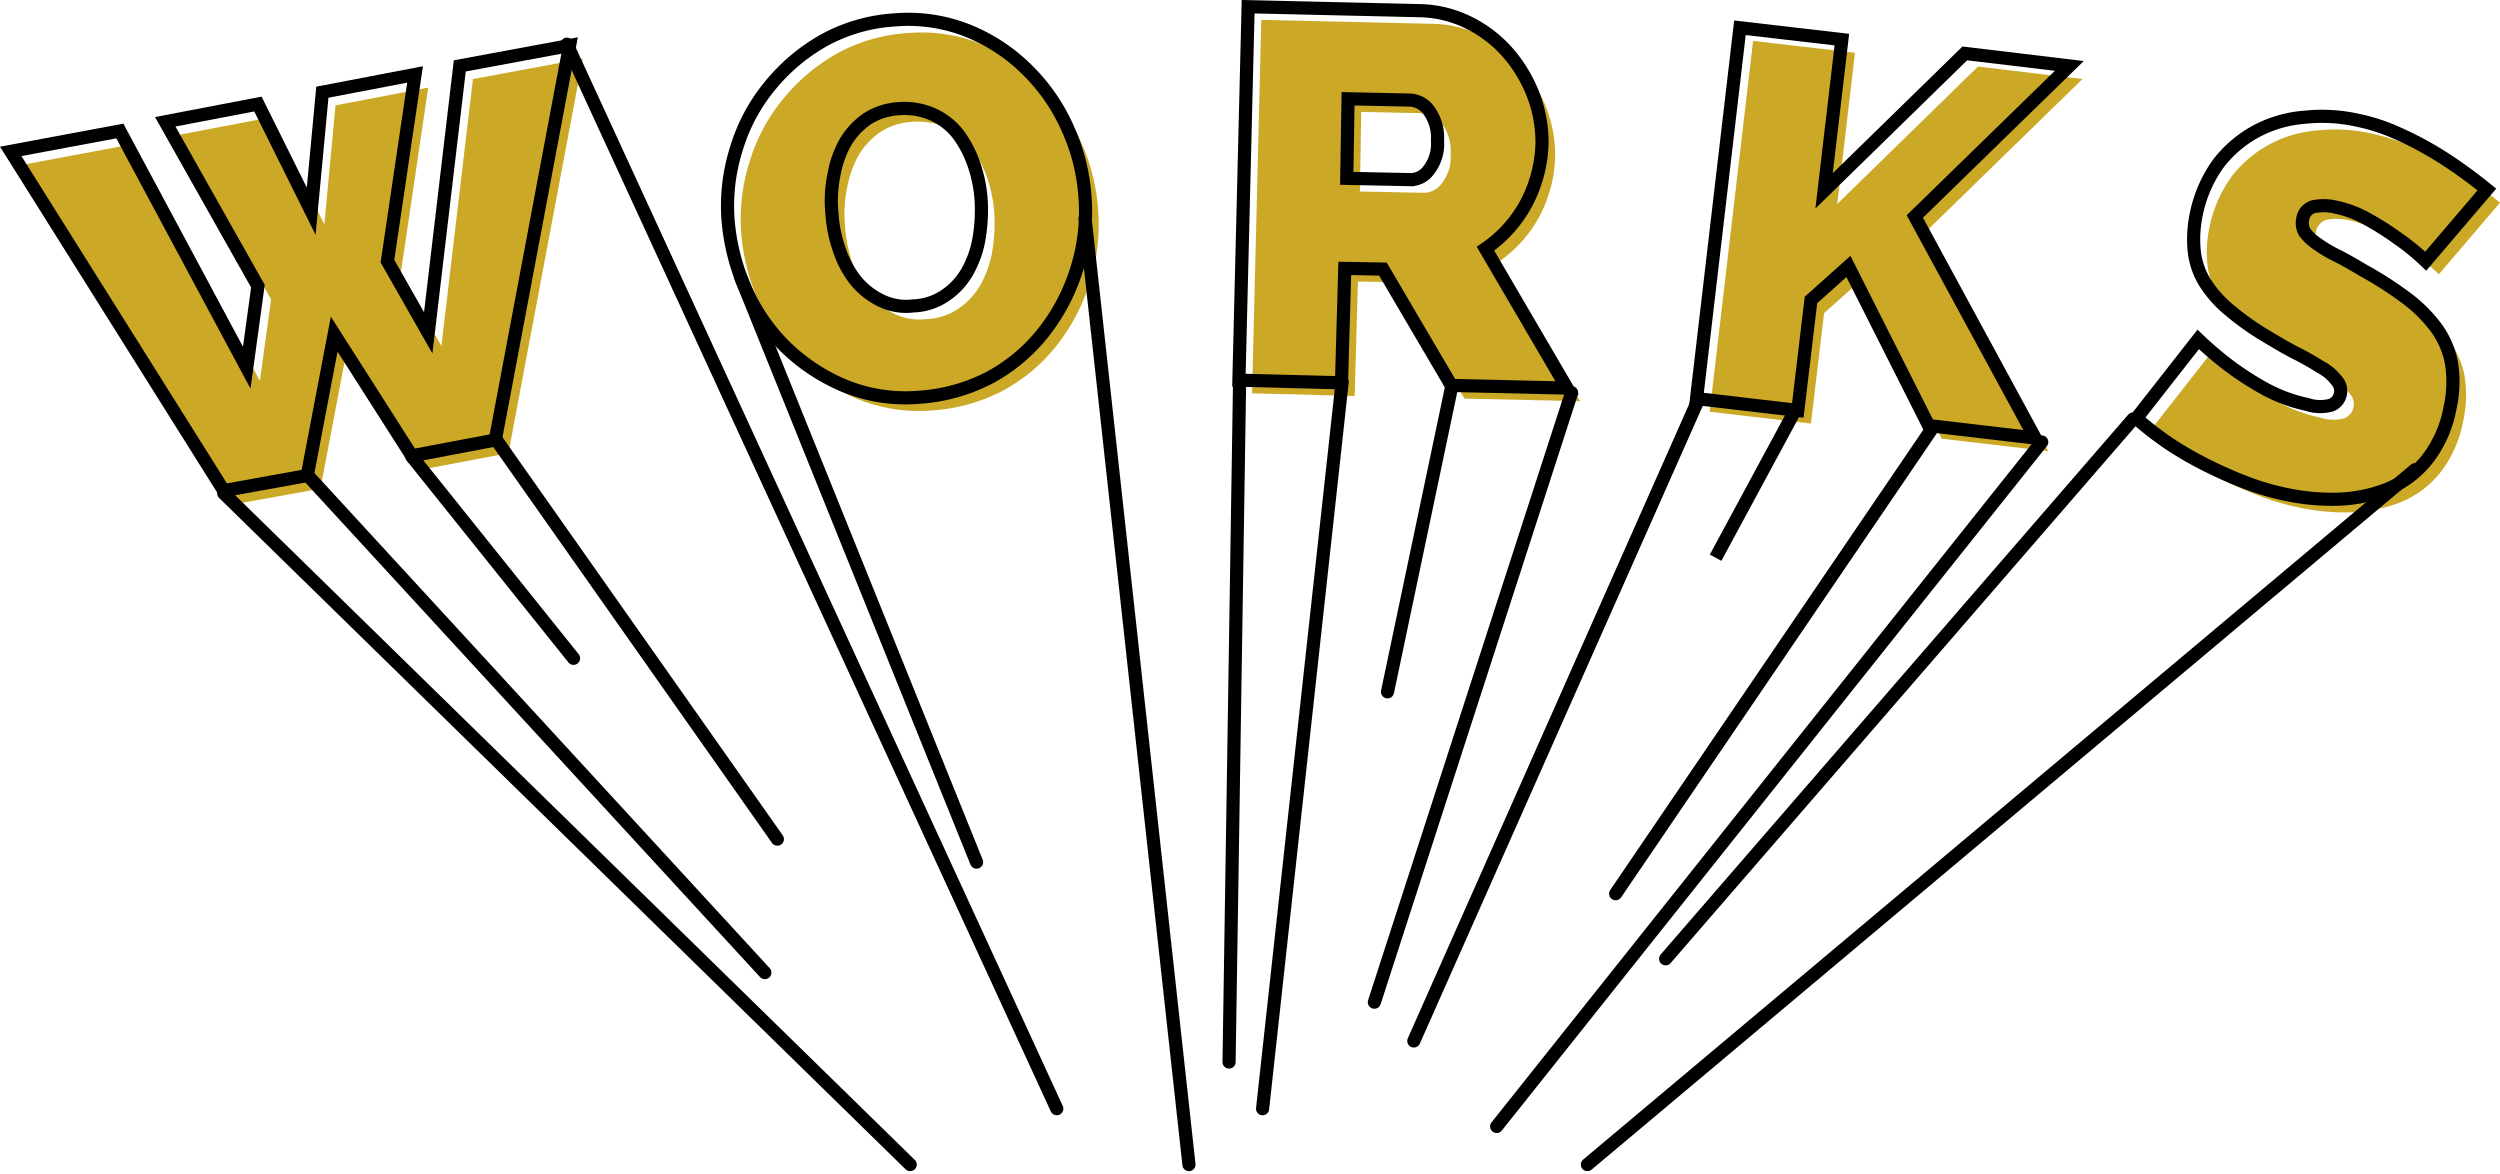
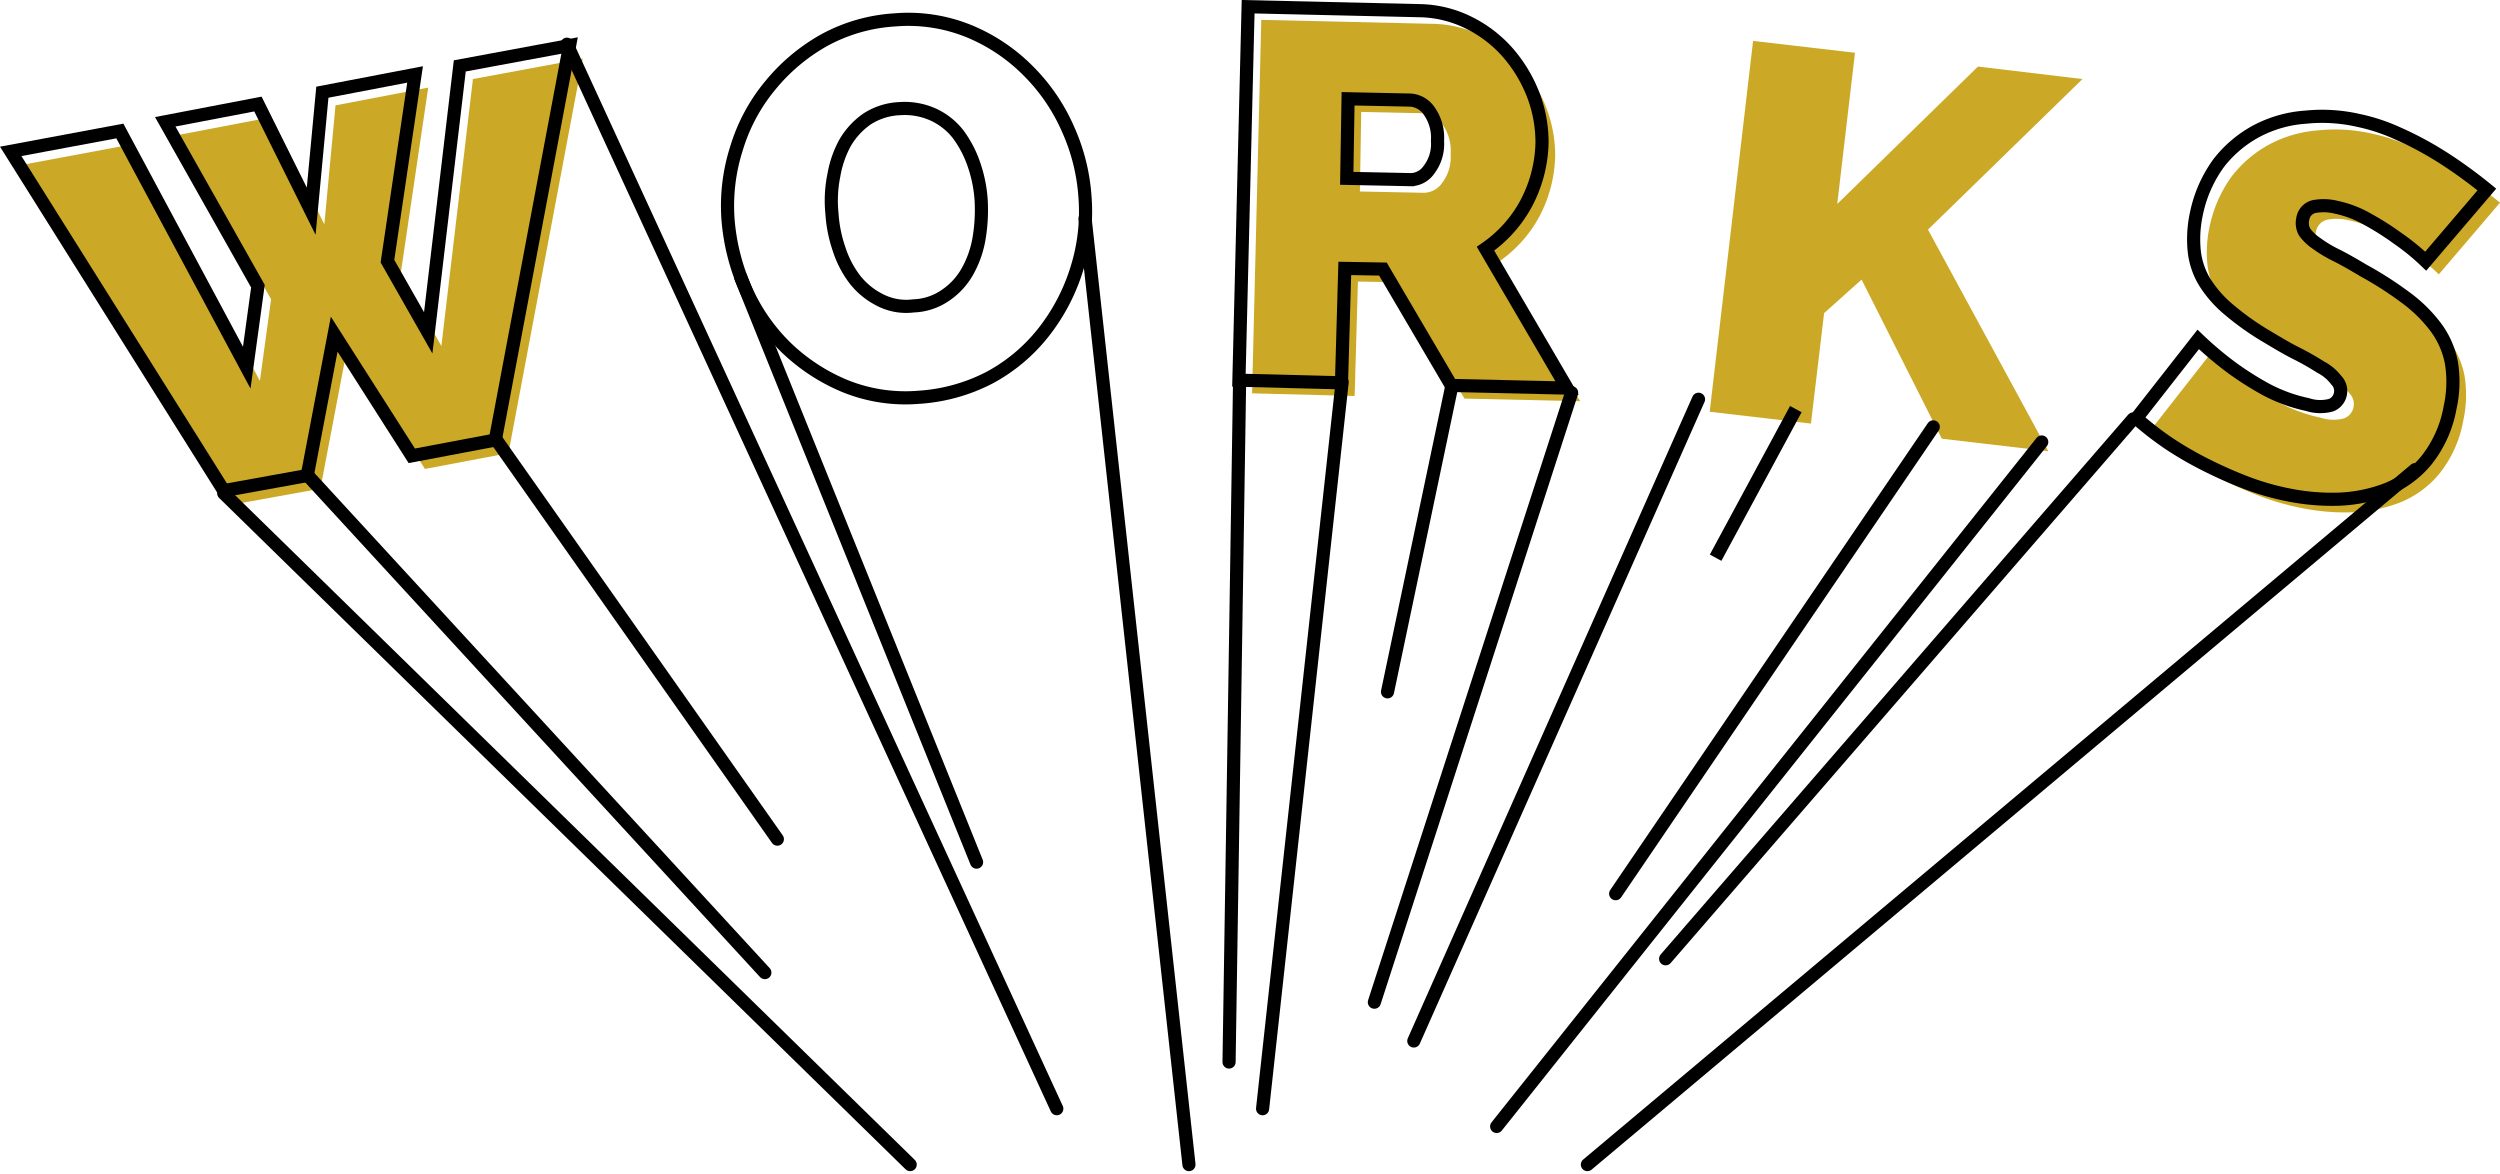
<svg xmlns="http://www.w3.org/2000/svg" width="380.228" height="178.537">
  <g data-name="グループ 387">
    <g data-name="グループ 385" fill="#cba927">
      <path data-name="パス 1064" d="M27.129 20.523l14.1-2.7 8.1 16.3 1.7-18.1 14.1-2.7-4.2 28.4 6.2 10.9 4.8-40.6 16.7-3.1-11.3 60-12.7 2.4-11.8-18.5-4.1 21.5-12.7 2.3-32.4-51.6 16.6-3.1 19.3 36 1.7-12.4z" />
-       <path data-name="パス 1065" d="M141.729 62.423a24.477 24.477 0 0 1-11.2-1.7 28.669 28.669 0 0 1-9-5.9 28.36 28.36 0 0 1-6.1-8.8 32.476 32.476 0 0 1-2.7-10.6 28.675 28.675 0 0 1 1.3-10.9 27.26 27.26 0 0 1 5.1-9.5 28.723 28.723 0 0 1 8.2-6.9 25.611 25.611 0 0 1 10.8-3.1 24.477 24.477 0 0 1 11.2 1.7 27.312 27.312 0 0 1 9 6 28.8 28.8 0 0 1 6.1 8.9 30.018 30.018 0 0 1 2.6 10.5 28.912 28.912 0 0 1-1.3 10.9 29.806 29.806 0 0 1-5 9.5 26.255 26.255 0 0 1-8.2 6.9 27.069 27.069 0 0 1-10.8 3zm-13.2-28a20.662 20.662 0 0 0 1.1 5.5 15.4 15.4 0 0 0 2.4 4.6 11.3 11.3 0 0 0 3.8 3.1 8.669 8.669 0 0 0 5.1.9 9.077 9.077 0 0 0 5-1.7 10.643 10.643 0 0 0 3.3-3.7 15.538 15.538 0 0 0 1.7-5 25.972 25.972 0 0 0 .3-5.6 20.662 20.662 0 0 0-1.1-5.5 16.719 16.719 0 0 0-2.4-4.6 10.154 10.154 0 0 0-3.8-3 10.575 10.575 0 0 0-5.1-.9 9.88 9.88 0 0 0-5 1.6 11.386 11.386 0 0 0-3.3 3.6 15.814 15.814 0 0 0-1.7 4.9 19.337 19.337 0 0 0-.3 5.8z" />
      <path data-name="パス 1066" d="M190.429 59.823l1.4-56.8 26.1.6a17.429 17.429 0 0 1 7.6 1.9 19.171 19.171 0 0 1 5.9 4.6 21.7 21.7 0 0 1 3.8 6.4 20.307 20.307 0 0 1 1.3 7.2 20.624 20.624 0 0 1-2.4 9.2 19.574 19.574 0 0 1-6.2 6.9l12.4 21.2-17.6-.4-10.4-17.7-5.8-.1-.5 17.4zm16.4-30.7l9.8.2a3.439 3.439 0 0 0 2.7-1.5 6.427 6.427 0 0 0 1.3-4.4 7 7 0 0 0-1.3-4.6 3.756 3.756 0 0 0-2.8-1.6l-9.5-.2z" />
-       <path data-name="パス 1067" d="M260.029 62.623l6.6-56.4 15.5 1.8-2.7 23 21.4-20.9 15.9 1.9-23.5 22.9 18.3 33.7-16.2-1.9-12.2-24.2-5.7 5.1-2 16.8z" />
+       <path data-name="パス 1067" d="M260.029 62.623l6.6-56.4 15.5 1.8-2.7 23 21.4-20.9 15.9 1.9-23.5 22.9 18.3 33.7-16.2-1.9-12.2-24.2-5.7 5.1-2 16.8" />
      <path data-name="パス 1068" d="M370.929 41.723a34.688 34.688 0 0 0-4.3-3.5 42.161 42.161 0 0 0-4.4-2.8 16.547 16.547 0 0 0-4.9-1.9 7.941 7.941 0 0 0-3.4-.1 2.249 2.249 0 0 0-1.7 1.9 2.772 2.772 0 0 0 .3 2 7.434 7.434 0 0 0 1.8 1.7 19.756 19.756 0 0 0 3 1.8c1.2.6 2.6 1.4 4.1 2.3a54.405 54.405 0 0 1 6.4 4.1 21.905 21.905 0 0 1 4.6 4.5 13.194 13.194 0 0 1 2.4 5.4 18.087 18.087 0 0 1-.2 6.9 17.944 17.944 0 0 1-3.6 8 15.088 15.088 0 0 1-6 4.4 22.679 22.679 0 0 1-7.4 1.5 33.324 33.324 0 0 1-7.8-.7 39.042 39.042 0 0 1-6.2-1.8 66.452 66.452 0 0 1-6.1-2.7 52.959 52.959 0 0 1-5.7-3.3 48.785 48.785 0 0 1-4.9-3.8l9.4-12a52.684 52.684 0 0 0 5.1 4.3 47.118 47.118 0 0 0 5.2 3.3 23.835 23.835 0 0 0 6.3 2.3 6.282 6.282 0 0 0 3.6.1 2.267 2.267 0 0 0 1.4-1.6 2.319 2.319 0 0 0-.6-2.2 7.082 7.082 0 0 0-2.4-2 40.682 40.682 0 0 0-3.7-2.1c-1.4-.7-2.9-1.6-4.4-2.5a41.543 41.543 0 0 1-5.8-4.1 17.724 17.724 0 0 1-3.7-4.2 11.437 11.437 0 0 1-1.6-4.7 18.194 18.194 0 0 1 .3-5.6 19.89 19.89 0 0 1 3.4-7.8 18.08 18.08 0 0 1 5.8-4.9 18.611 18.611 0 0 1 7.4-2.1 24.77 24.77 0 0 1 8.1.5 28.148 28.148 0 0 1 5.8 1.9 52.784 52.784 0 0 1 5.3 2.7c1.7 1 3.2 2 4.6 3s2.7 2 3.8 2.9z" />
    </g>
    <g data-name="グループ 386" fill="none" stroke="#000" stroke-miterlimit="10" stroke-width="2">
      <path data-name="パス 1069" d="M25.129 18.523l14.1-2.7 8.1 16.3 1.7-18.1 14.1-2.7-4.2 28.4 6.2 10.9 4.8-40.6 16.7-3.1-11.3 60-12.7 2.4-11.8-18.5-4.1 21.5-12.7 2.3-32.4-51.6 16.6-3.1 19.3 36 1.7-12.4z" />
      <path data-name="パス 1070" d="M139.729 60.423a24.477 24.477 0 0 1-11.2-1.7 28.669 28.669 0 0 1-9-5.9 28.36 28.36 0 0 1-6.1-8.8 32.476 32.476 0 0 1-2.7-10.6 28.675 28.675 0 0 1 1.3-10.9 27.26 27.26 0 0 1 5.1-9.5 28.723 28.723 0 0 1 8.2-6.9 25.611 25.611 0 0 1 10.8-3.1 24.477 24.477 0 0 1 11.2 1.7 27.312 27.312 0 0 1 9 6 28.8 28.8 0 0 1 6.1 8.9 30.018 30.018 0 0 1 2.6 10.5 28.912 28.912 0 0 1-1.3 10.9 29.806 29.806 0 0 1-5 9.5 26.255 26.255 0 0 1-8.2 6.9 27.069 27.069 0 0 1-10.8 3zm-13.2-28a20.662 20.662 0 0 0 1.1 5.5 15.4 15.4 0 0 0 2.4 4.6 11.3 11.3 0 0 0 3.8 3.1 8.669 8.669 0 0 0 5.1.9 9.077 9.077 0 0 0 5-1.7 10.643 10.643 0 0 0 3.3-3.7 15.538 15.538 0 0 0 1.7-5 25.973 25.973 0 0 0 .3-5.6 20.662 20.662 0 0 0-1.1-5.5 16.719 16.719 0 0 0-2.4-4.6 10.154 10.154 0 0 0-3.8-3 10.575 10.575 0 0 0-5.1-.9 9.88 9.88 0 0 0-5 1.6 11.386 11.386 0 0 0-3.3 3.6 15.814 15.814 0 0 0-1.7 4.9 19.337 19.337 0 0 0-.3 5.8z" />
      <path data-name="パス 1071" d="M188.429 57.823l1.4-56.8 26.1.6a17.429 17.429 0 0 1 7.6 1.9 19.171 19.171 0 0 1 5.9 4.6 21.7 21.7 0 0 1 3.8 6.4 20.307 20.307 0 0 1 1.3 7.2 20.624 20.624 0 0 1-2.4 9.2 19.574 19.574 0 0 1-6.2 6.9l12.4 21.2-17.6-.4-10.4-17.7-5.8-.1-.5 17.4zm16.4-30.7l9.8.2a3.439 3.439 0 0 0 2.7-1.5 6.427 6.427 0 0 0 1.3-4.4 7 7 0 0 0-1.3-4.6 3.756 3.756 0 0 0-2.8-1.6l-9.5-.2z" />
-       <path data-name="パス 1072" d="M258.029 60.623l6.6-56.4 15.5 1.8-2.7 23 21.4-20.9 15.9 1.9-23.5 22.9 18.3 33.7-16.2-1.9-12.2-24.2-5.7 5.1-2 16.8z" />
      <path data-name="パス 1073" d="M368.929 39.723a34.688 34.688 0 0 0-4.3-3.5 42.161 42.161 0 0 0-4.4-2.8 16.547 16.547 0 0 0-4.9-1.9 7.941 7.941 0 0 0-3.4-.1 2.249 2.249 0 0 0-1.7 1.9 2.772 2.772 0 0 0 .3 2 7.434 7.434 0 0 0 1.8 1.7 19.756 19.756 0 0 0 3 1.8c1.2.6 2.6 1.4 4.1 2.3a54.405 54.405 0 0 1 6.4 4.1 21.905 21.905 0 0 1 4.6 4.5 13.194 13.194 0 0 1 2.4 5.4 18.087 18.087 0 0 1-.2 6.9 17.944 17.944 0 0 1-3.6 8 15.088 15.088 0 0 1-6 4.4 22.679 22.679 0 0 1-7.4 1.5 33.324 33.324 0 0 1-7.8-.7 39.042 39.042 0 0 1-6.2-1.8 66.452 66.452 0 0 1-6.1-2.7 52.959 52.959 0 0 1-5.7-3.3 48.785 48.785 0 0 1-4.9-3.8l9.4-12a52.684 52.684 0 0 0 5.1 4.3 47.118 47.118 0 0 0 5.2 3.3 23.835 23.835 0 0 0 6.3 2.3 6.282 6.282 0 0 0 3.6.1 2.267 2.267 0 0 0 1.4-1.6 2.319 2.319 0 0 0-.6-2.2 7.082 7.082 0 0 0-2.4-2 40.682 40.682 0 0 0-3.7-2.1c-1.4-.7-2.9-1.6-4.4-2.5a41.543 41.543 0 0 1-5.8-4.1 17.724 17.724 0 0 1-3.7-4.2 11.437 11.437 0 0 1-1.6-4.7 18.194 18.194 0 0 1 .3-5.6 19.89 19.89 0 0 1 3.4-7.8 18.08 18.08 0 0 1 5.8-4.9 18.611 18.611 0 0 1 7.4-2.1 24.77 24.77 0 0 1 8.1.5 28.148 28.148 0 0 1 5.8 1.9 52.784 52.784 0 0 1 5.3 2.7c1.7 1 3.2 2 4.6 3s2.7 2 3.8 2.9z" />
    </g>
    <path data-name="線 26" fill="none" stroke="#000" stroke-linecap="round" stroke-miterlimit="10" stroke-width="2" d="M138.429 177.123l-104.4-102.1" />
    <path data-name="線 27" fill="none" stroke="#000" stroke-linecap="round" stroke-miterlimit="10" stroke-width="2" d="M46.629 72.123l69.7 75.8" />
-     <path data-name="線 28" fill="none" stroke="#000" stroke-linecap="round" stroke-miterlimit="10" stroke-width="2" d="M87.229 100.123l-24.6-30.7" />
    <path data-name="線 29" fill="none" stroke="#000" stroke-linecap="round" stroke-miterlimit="10" stroke-width="2" d="M75.429 66.823l42.8 60.8" />
    <path data-name="線 30" fill="none" stroke="#000" stroke-linecap="round" stroke-miterlimit="10" stroke-width="2" d="M112.629 42.123l35.9 89" />
    <path data-name="線 31" fill="none" stroke="#000" stroke-linecap="round" stroke-miterlimit="10" stroke-width="2" d="M186.929 161.523l1.6-103.4" />
    <path data-name="線 32" fill="none" stroke="#000" stroke-linecap="round" stroke-miterlimit="10" stroke-width="2" d="M165.029 33.223l15.8 143.9" />
    <path data-name="線 33" fill="none" stroke="#000" stroke-linecap="round" stroke-miterlimit="10" stroke-width="2" d="M211.029 105.223l9.8-46.6" />
    <path data-name="線 34" fill="none" stroke="#000" stroke-linecap="round" stroke-miterlimit="10" stroke-width="2" d="M204.129 58.123l-12.1 110.5" />
    <path data-name="線 35" fill="none" stroke="#000" stroke-linecap="round" stroke-miterlimit="10" stroke-width="2" d="M215.029 158.323l43.3-97.6" />
    <path data-name="線 36" fill="none" stroke="#000" stroke-linecap="round" stroke-miterlimit="10" stroke-width="2" d="M239.029 59.723l-30 92.7" />
    <path data-name="線 37" fill="none" stroke="#000" stroke-miterlimit="10" stroke-width="2" d="M260.929 84.823l12.2-22.6" />
    <path data-name="線 38" fill="none" stroke="#000" stroke-linecap="round" stroke-miterlimit="10" stroke-width="2" d="M294.029 64.923l-48.3 71" />
    <path data-name="線 39" fill="none" stroke="#000" stroke-linecap="round" stroke-miterlimit="10" stroke-width="2" d="M253.329 145.823l71.1-82.1" />
    <path data-name="線 40" fill="none" stroke="#000" stroke-linecap="round" stroke-miterlimit="10" stroke-width="2" d="M310.529 67.223l-82.9 104.1" />
    <path data-name="線 41" fill="none" stroke="#000" stroke-linecap="round" stroke-miterlimit="10" stroke-width="2" d="M367.329 71.423l-125.9 105.7" />
    <path data-name="線 42" fill="none" stroke="#000" stroke-linecap="round" stroke-miterlimit="10" stroke-width="2" d="M86.229 6.723l74.5 161.9" />
  </g>
</svg>